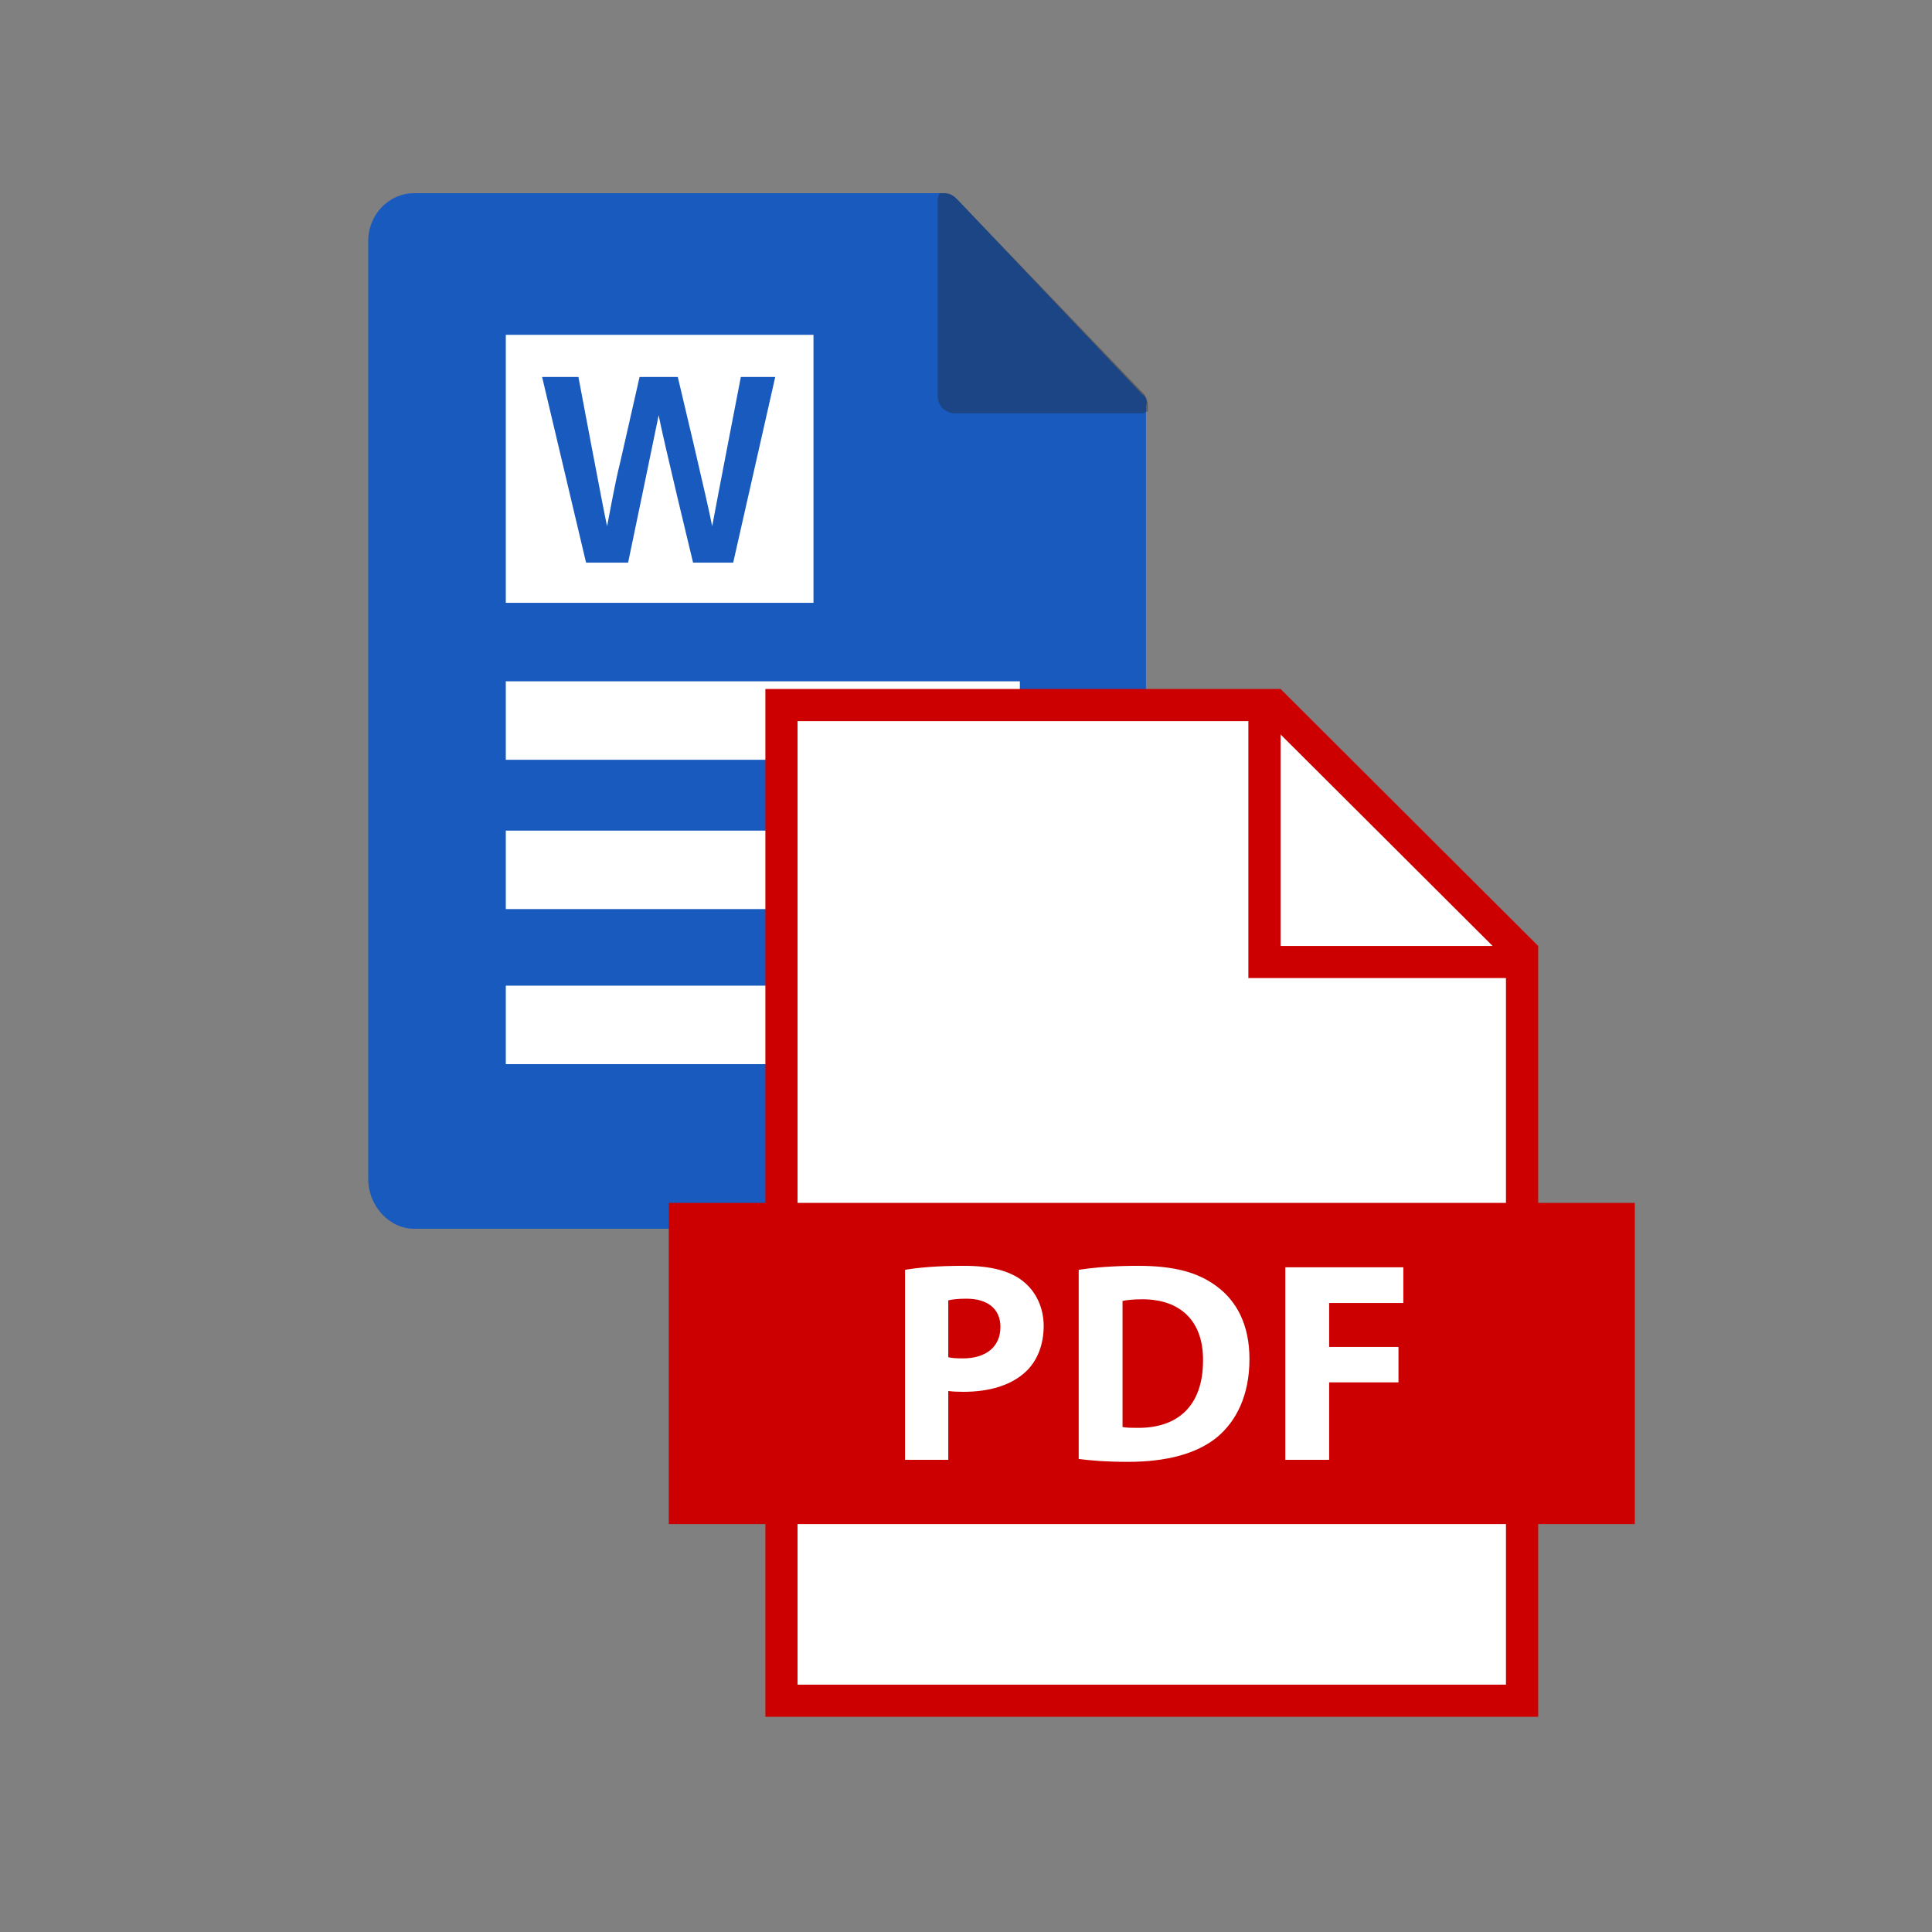
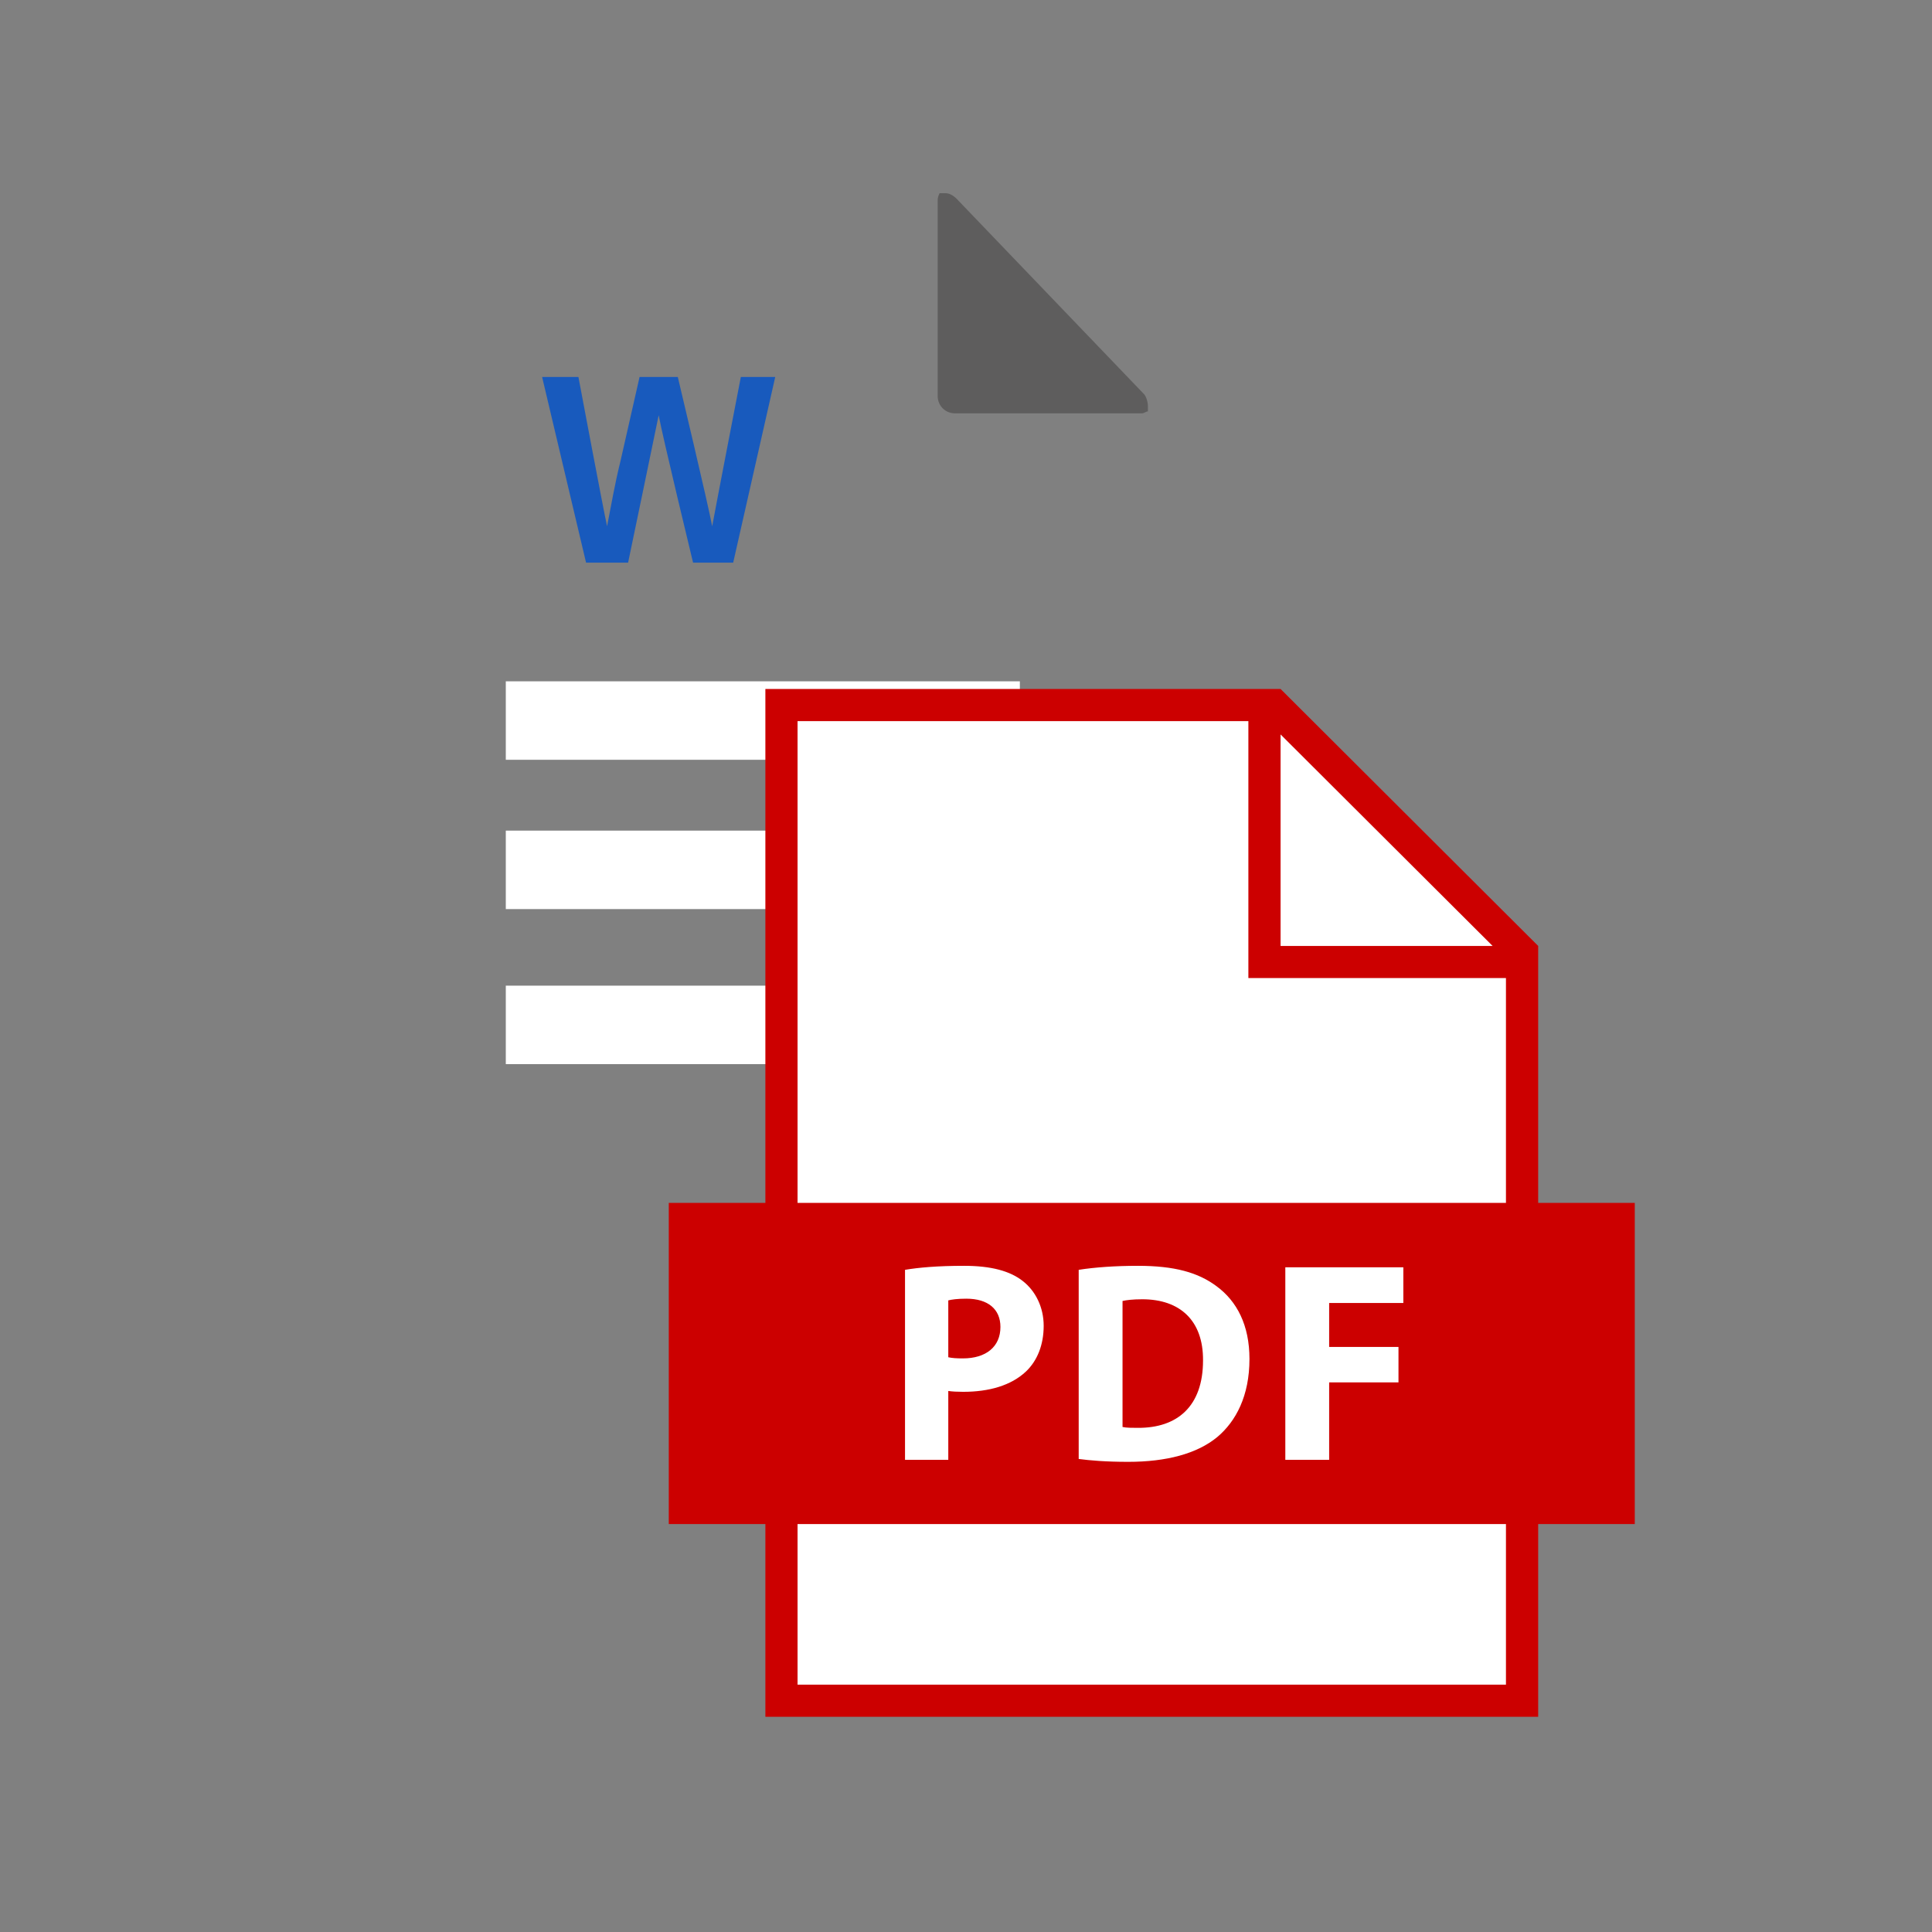
<svg xmlns="http://www.w3.org/2000/svg" width="500" zoomAndPan="magnify" viewBox="0 0 375 375" height="500" preserveAspectRatio="xMidYMid meet">
  <rect x="0" y="0" width="375" height="375" fill="#808080" stroke="none" />
  <defs>
    <clipPath id="9bfe381030">
      <path d="M 71.012 37.5 L 223 37.5 L 223 238.5 L 71.012 238.5 Z M 71.012 37.5 " />
    </clipPath>
    <clipPath id="4263357282">
      <path d="M 182 37.5 L 223 37.5 L 223 81 L 182 81 Z M 182 37.5 " />
    </clipPath>
    <clipPath id="8a52e0f0b8">
      <path d="M 129.809 133.73 L 317.309 133.73 L 317.309 333.23 L 129.809 333.23 Z M 129.809 133.73 " />
    </clipPath>
  </defs>
  <g id="6769ac4412">
    <g clip-rule="nonzero" clip-path="url(#9bfe381030)">
-       <path style=" stroke:none;fill-rule:nonzero;fill:#185abd;fill-opacity:1;" d="M 221.691 76.512 L 185.711 38.613 C 184.969 37.871 184.227 37.5 183.117 37.5 L 80.371 37.5 C 75.547 37.5 71.469 41.586 71.469 46.789 L 71.469 228.84 C 71.469 234.043 75.547 238.5 80.371 238.5 L 213.531 238.5 C 218.352 238.5 222.434 234.414 222.434 228.84 L 222.434 78.742 C 222.805 77.996 222.434 76.883 221.691 76.512 Z M 221.691 76.512 " />
-     </g>
+       </g>
    <g clip-rule="nonzero" clip-path="url(#4263357282)">
      <path style=" stroke:none;fill-rule:nonzero;fill:#221f1f;fill-opacity:0.35;" d="M 222.805 78.742 L 222.805 79.855 C 222.434 79.855 222.062 80.227 221.691 80.227 L 185.34 80.227 C 183.488 80.227 182.004 78.742 182.004 76.883 L 182.004 38.984 C 182.004 38.613 182.004 38.242 182.375 37.5 L 183.488 37.5 C 184.227 37.5 184.969 37.871 185.711 38.613 L 222.062 76.512 C 222.434 76.883 222.805 77.996 222.805 78.742 Z M 222.805 78.742 " />
    </g>
-     <path style=" stroke:none;fill-rule:nonzero;fill:#ffffff;fill-opacity:1;" d="M 98.176 64.992 L 157.895 64.992 L 157.895 117.008 L 98.176 117.008 Z M 98.176 64.992 " />
    <path style=" stroke:none;fill-rule:nonzero;fill:#ffffff;fill-opacity:1;" d="M 98.176 132.242 L 197.953 132.242 L 197.953 147.473 L 98.176 147.473 Z M 98.176 132.242 " />
    <path style=" stroke:none;fill-rule:nonzero;fill:#ffffff;fill-opacity:1;" d="M 98.176 161.223 L 173.102 161.223 L 173.102 176.453 L 98.176 176.453 Z M 98.176 161.223 " />
    <path style=" stroke:none;fill-rule:nonzero;fill:#ffffff;fill-opacity:1;" d="M 98.176 191.316 L 157.895 191.316 L 157.895 206.547 L 98.176 206.547 Z M 98.176 191.316 " />
    <path style=" stroke:none;fill-rule:nonzero;fill:#185abd;fill-opacity:1;" d="M 113.754 109.207 L 105.223 73.168 L 112.27 73.168 C 112.27 73.168 117.09 98.805 117.832 102.148 C 118.574 98.43 119.316 93.973 120.43 89.516 L 124.141 73.168 L 131.559 73.168 C 131.559 73.168 137.492 98.059 138.234 102.148 C 138.977 98.059 143.797 73.168 143.797 73.168 L 150.473 73.168 L 142.312 109.207 L 134.523 109.207 C 134.523 109.207 128.59 84.684 127.848 80.598 C 127.105 84.312 121.914 109.207 121.914 109.207 Z M 113.754 109.207 " />
    <g clip-rule="nonzero" clip-path="url(#8a52e0f0b8)">
      <path style=" stroke:none;fill-rule:nonzero;fill:#cc0000;fill-opacity:1;" d="M 317.309 233.48 L 298.559 233.48 L 298.559 183.605 L 248.559 133.73 L 148.559 133.73 L 148.559 233.48 L 129.809 233.48 L 129.809 295.82 L 148.559 295.82 L 148.559 333.227 L 298.559 333.227 L 298.559 295.82 L 317.309 295.82 L 317.309 233.48 " />
    </g>
    <path style=" stroke:none;fill-rule:nonzero;fill:#ffffff;fill-opacity:1;" d="M 154.805 326.992 L 292.305 326.992 L 292.305 295.82 L 154.805 295.82 Z M 248.559 142.555 L 248.559 183.605 L 289.711 183.605 Z M 242.309 189.84 L 242.309 139.965 L 154.805 139.965 L 154.805 233.48 L 292.305 233.48 L 292.305 189.84 Z M 242.52 263.777 C 242.52 257.18 240.07 252.574 236.176 249.688 C 232.562 246.969 227.949 245.695 220.832 245.695 C 216.555 245.695 212.496 245.977 209.375 246.473 L 209.375 283.184 C 211.492 283.465 214.605 283.742 218.996 283.742 C 226.336 283.742 232.344 282.188 236.289 278.914 C 239.906 275.863 242.52 270.93 242.52 263.777 Z M 220.832 277.145 C 219.777 277.145 218.609 277.145 217.883 276.977 L 217.883 252.516 C 218.609 252.352 219.832 252.188 221.723 252.188 C 229.004 252.188 233.562 256.289 233.508 264.055 C 233.508 272.98 228.504 277.199 220.832 277.145 Z M 186.957 270.152 C 191.961 270.152 196.242 268.934 199.133 266.215 C 201.355 264.109 202.578 261.004 202.578 257.34 C 202.578 253.684 200.965 250.578 198.578 248.691 C 196.078 246.691 192.348 245.695 187.121 245.695 C 181.953 245.695 178.285 246.031 175.664 246.473 L 175.664 283.352 L 184.062 283.352 L 184.062 269.988 C 184.844 270.102 185.84 270.152 186.957 270.152 Z M 184.062 252.406 C 184.676 252.238 185.84 252.074 187.566 252.074 C 191.793 252.074 194.184 254.125 194.184 257.562 C 194.184 261.391 191.402 263.664 186.902 263.664 C 185.676 263.664 184.785 263.609 184.062 263.441 Z M 272.387 252.906 L 272.387 245.977 L 249.48 245.977 L 249.48 283.352 L 257.988 283.352 L 257.988 268.324 L 271.445 268.324 L 271.445 261.445 L 257.988 261.445 L 257.988 252.906 L 272.387 252.906 " />
  </g>
</svg>